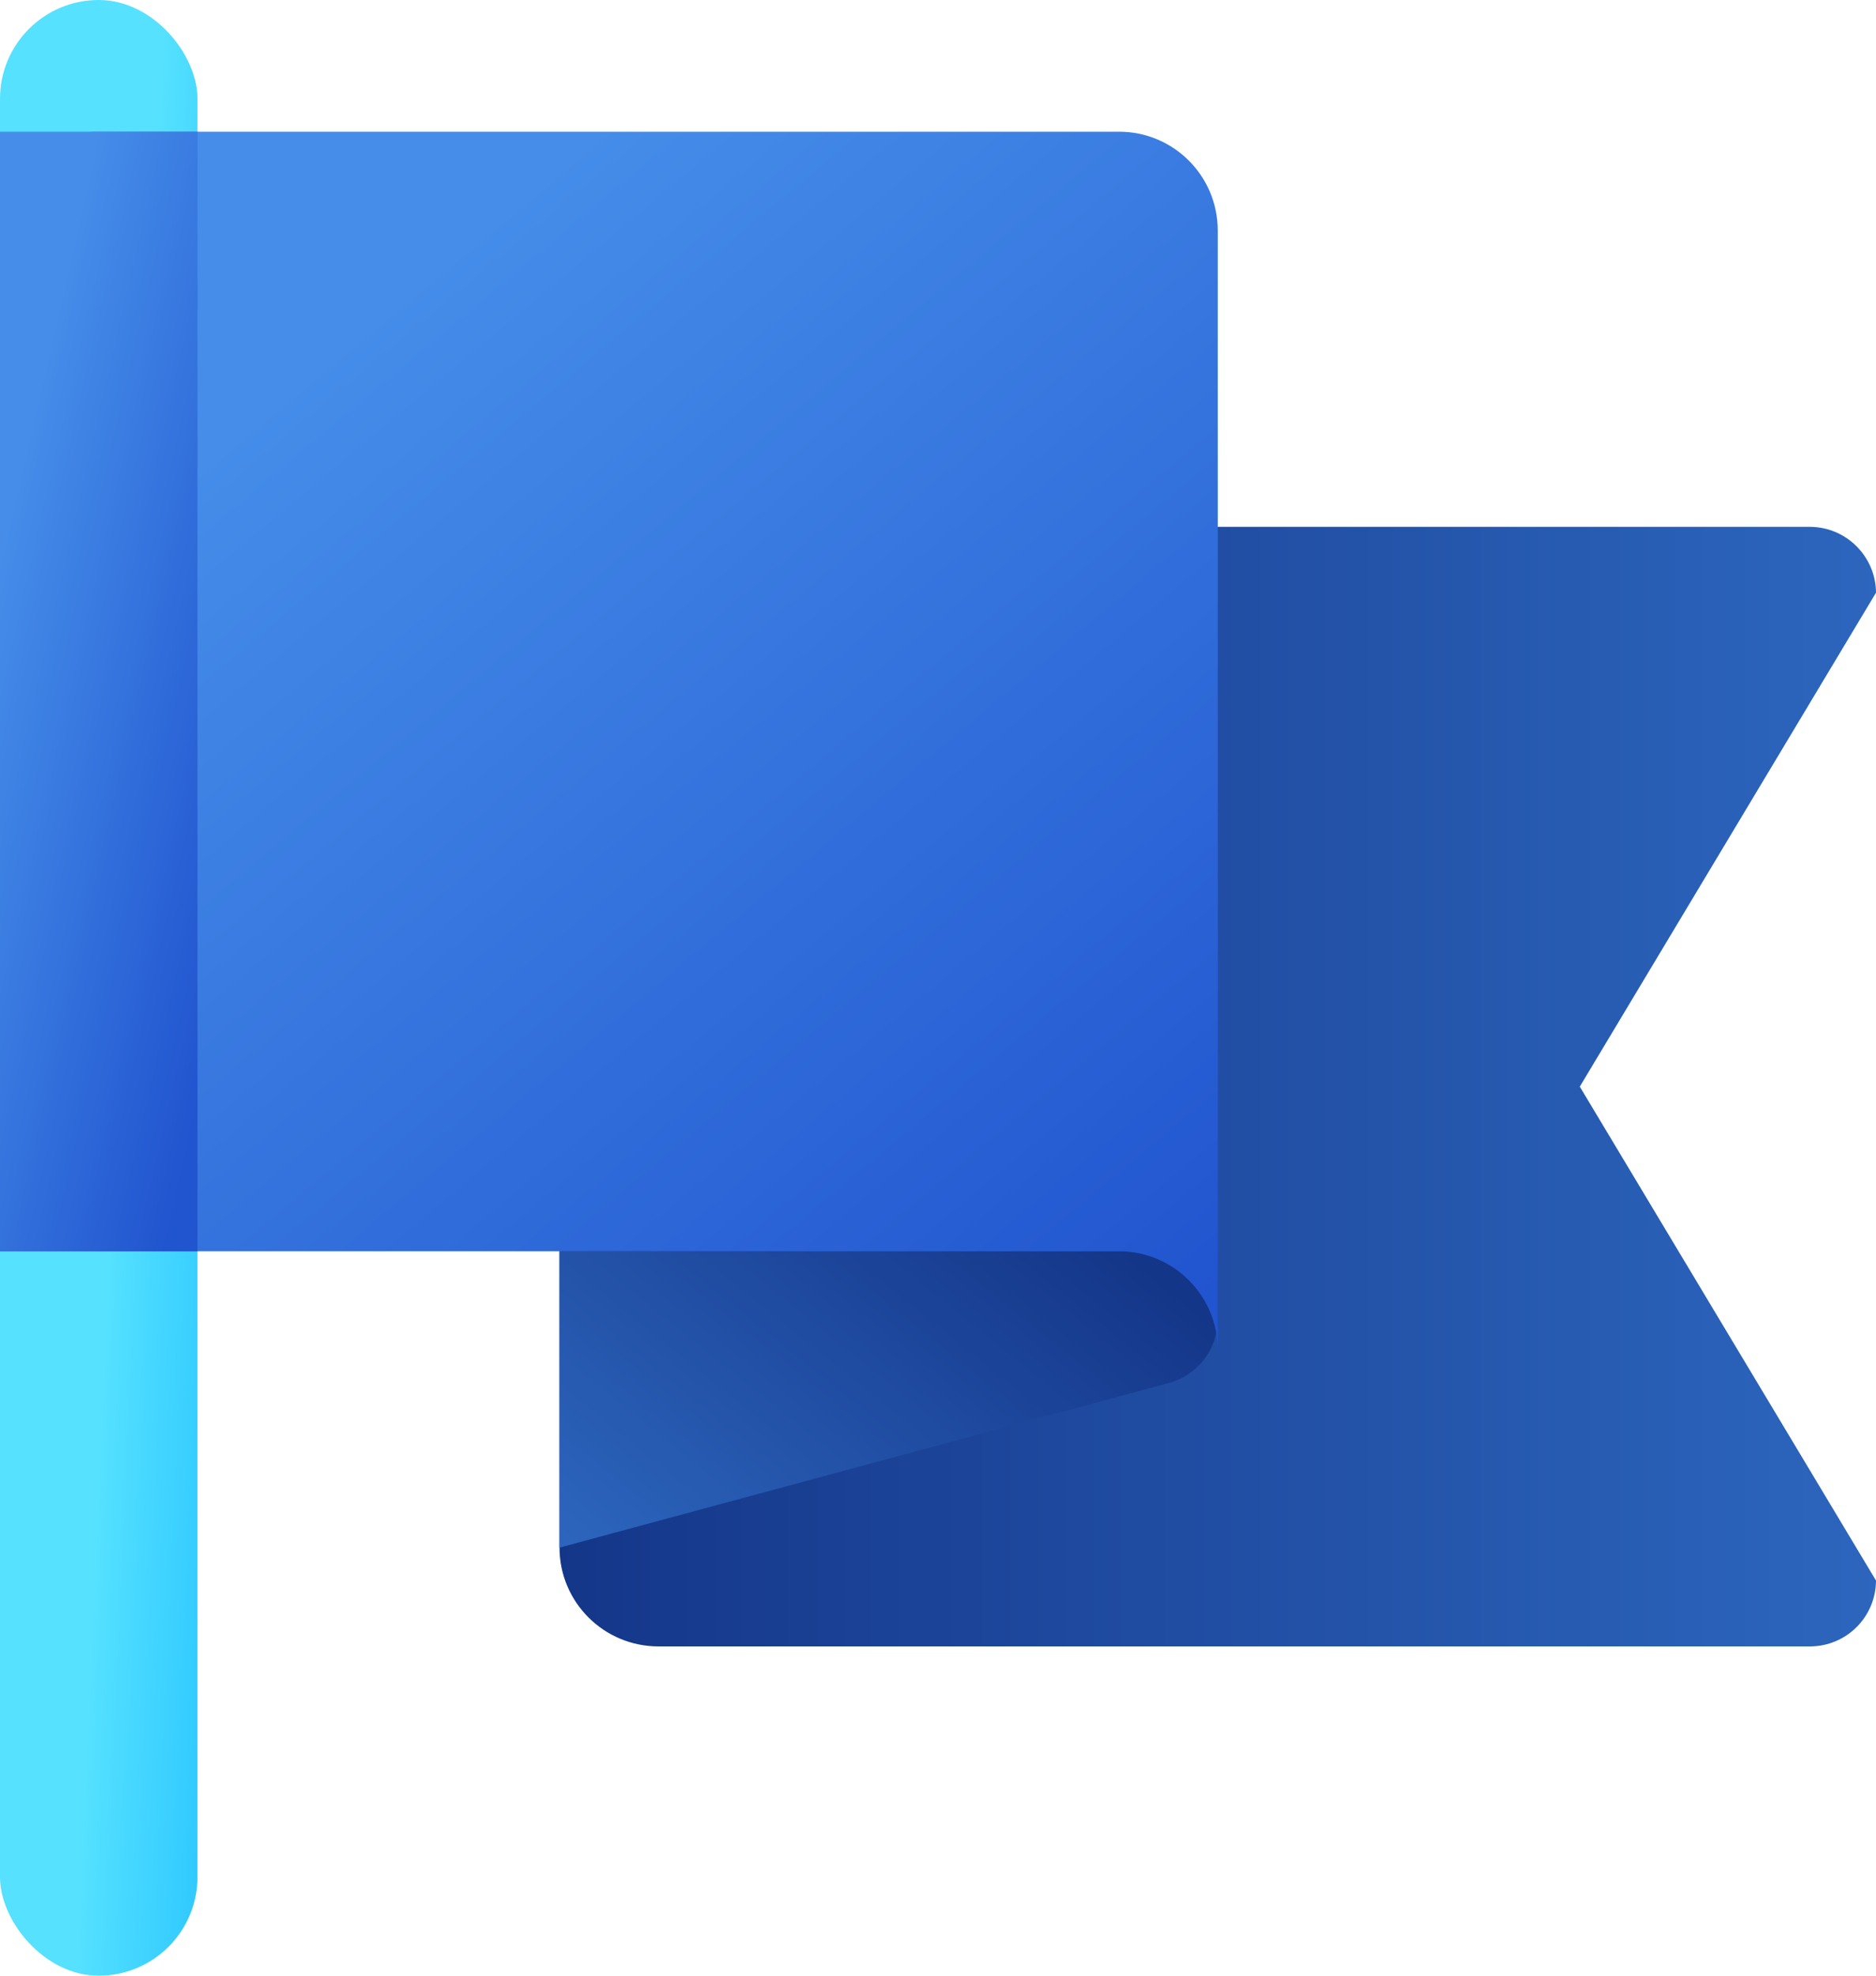
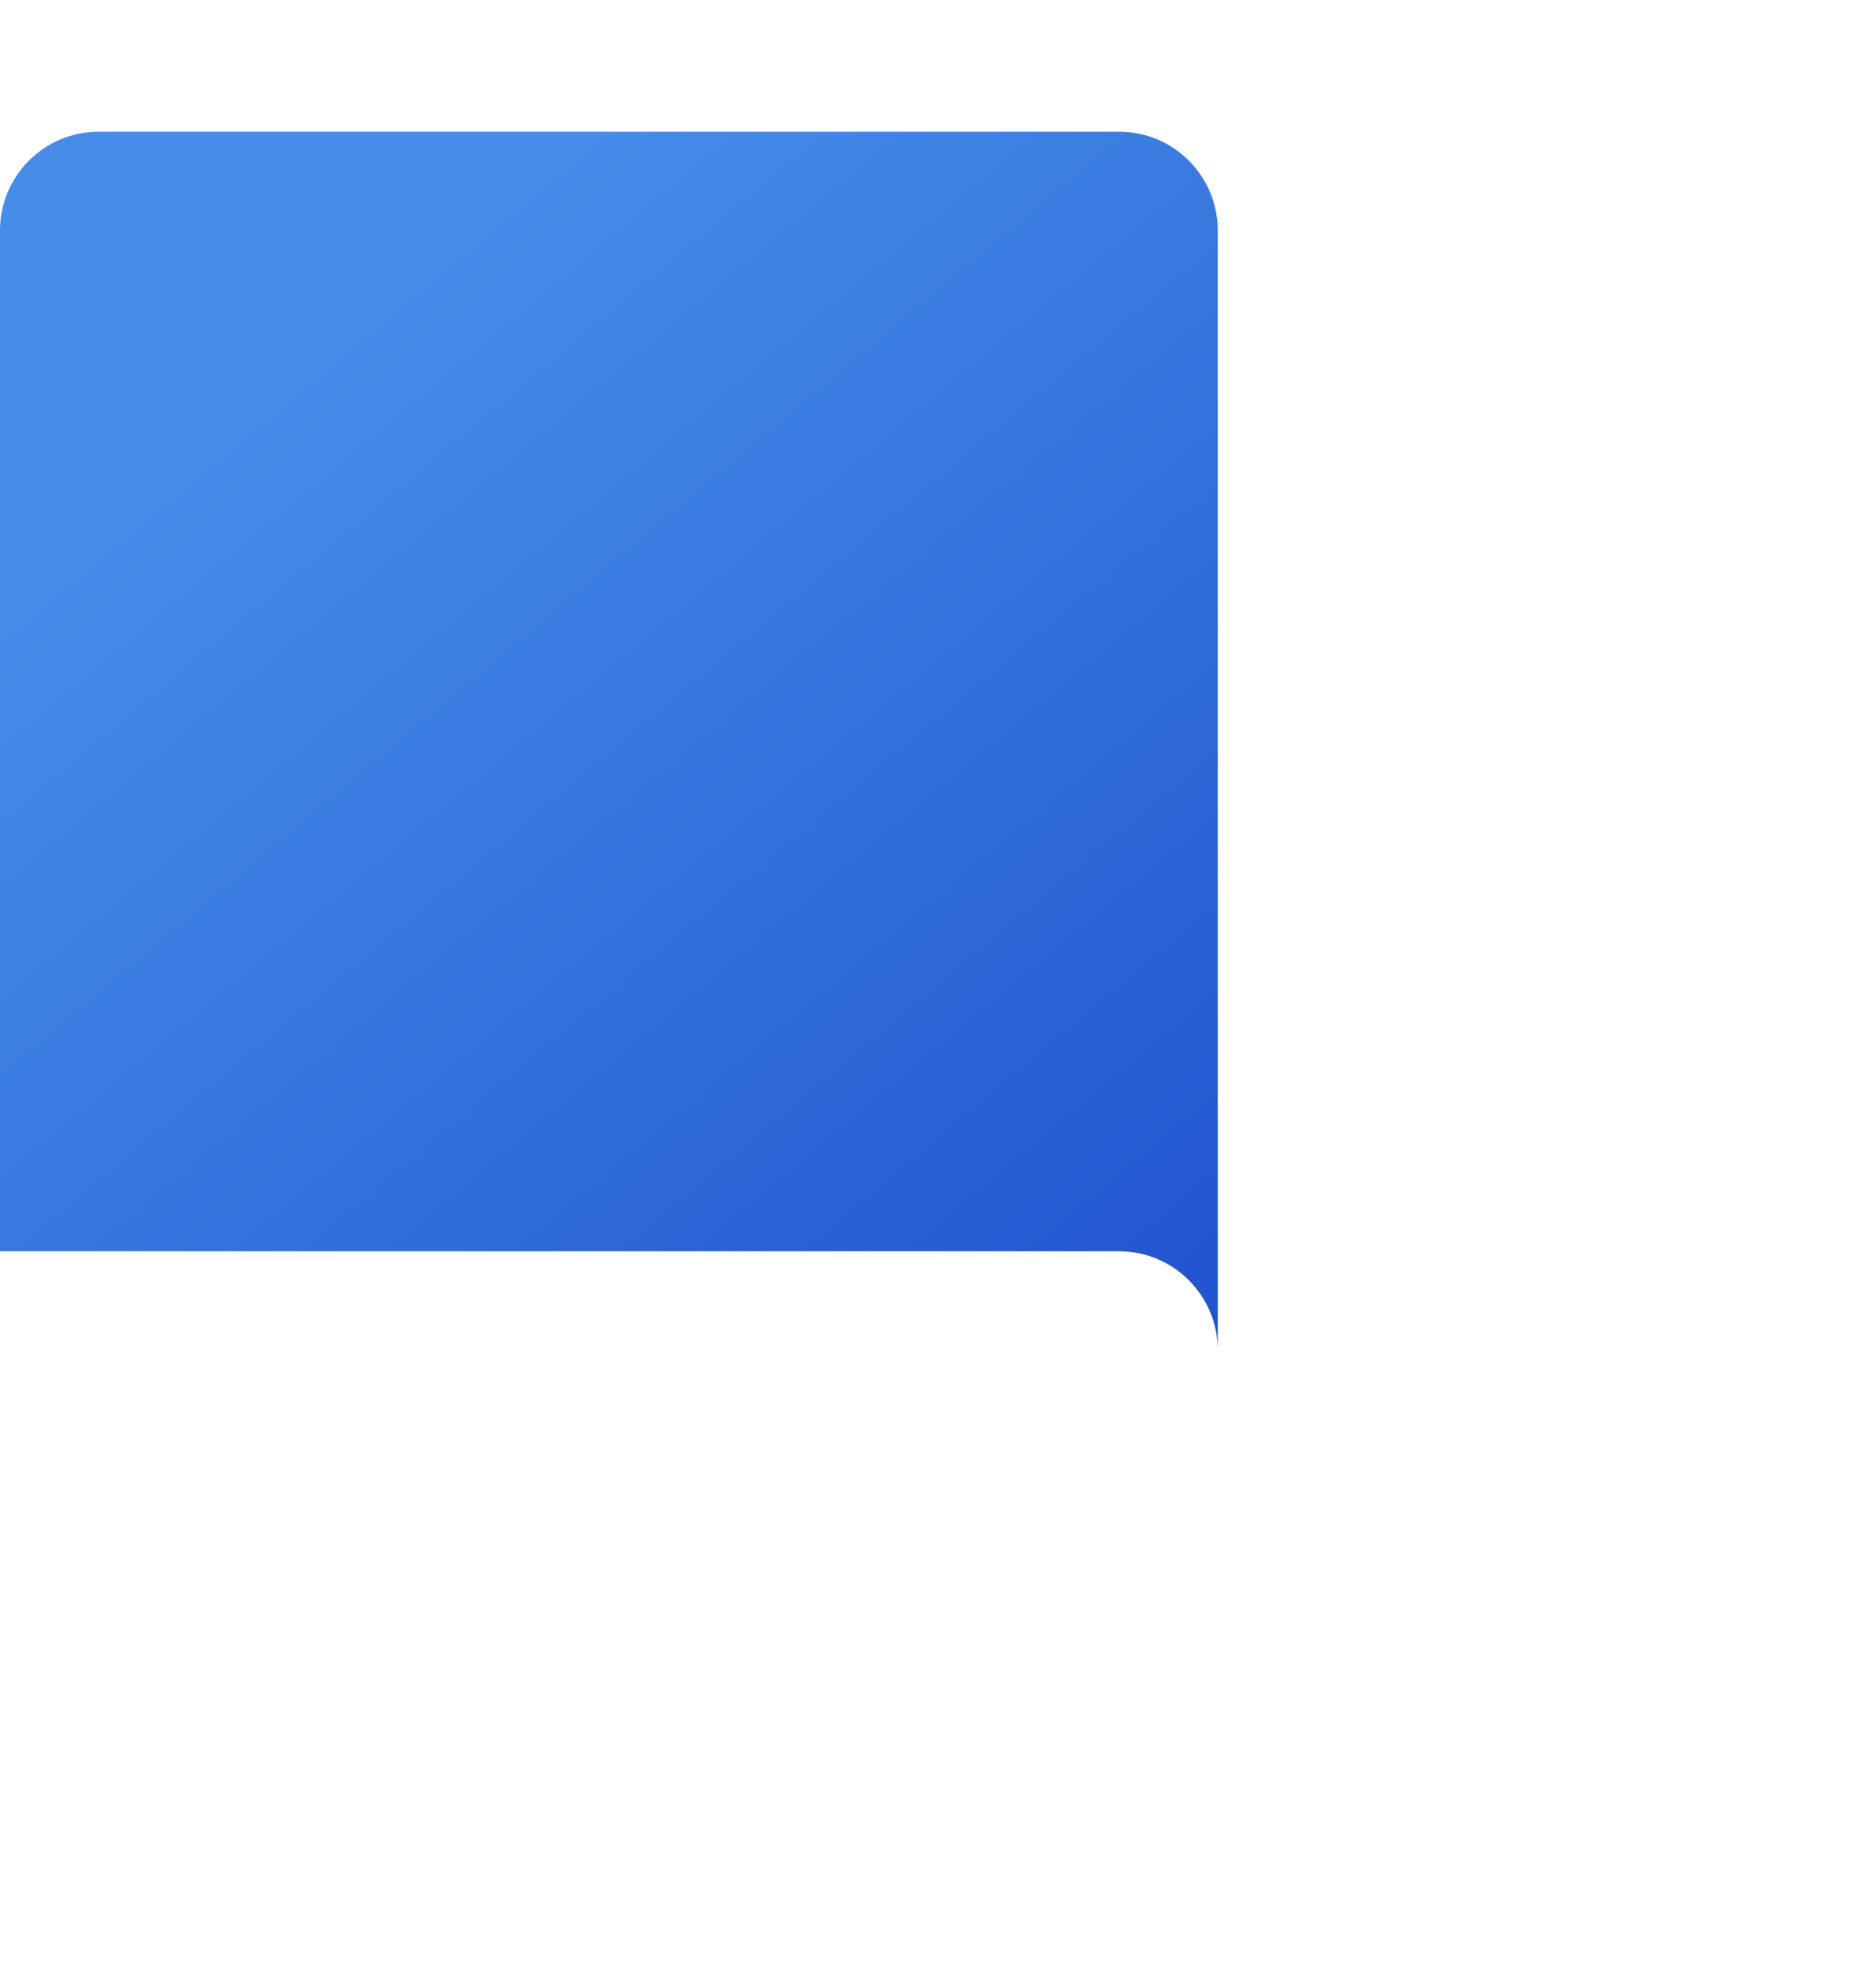
<svg xmlns="http://www.w3.org/2000/svg" width="57px" height="60px" viewBox="0 0 57 60" version="1.1">
  <title>Group 32</title>
  <desc>Created with Sketch.</desc>
  <defs>
    <linearGradient x1="50%" y1="74.79%" x2="100%" y2="97.162%" id="linearGradient-1">
      <stop stop-color="#55E1FF" offset="0%" />
      <stop stop-color="#30C9FF" offset="100%" />
    </linearGradient>
    <linearGradient x1="100%" y1="90.546%" x2="0%" y2="90.546%" id="linearGradient-2">
      <stop stop-color="#2D66BE" offset="0%" />
      <stop stop-color="#143689" offset="100%" />
    </linearGradient>
    <linearGradient x1="-8.821%" y1="85.671%" x2="100%" y2="24.533%" id="linearGradient-3">
      <stop stop-color="#2D66BE" offset="0%" />
      <stop stop-color="#143689" offset="100%" />
    </linearGradient>
    <linearGradient x1="38.502%" y1="8.553%" x2="100%" y2="88.053%" id="linearGradient-4">
      <stop stop-color="#458DE9" offset="0%" />
      <stop stop-color="#2154CF" offset="100%" />
    </linearGradient>
  </defs>
  <g id="Page-1" stroke="none" stroke-width="1" fill="none" fill-rule="evenodd">
    <g id="index-aug-18" transform="translate(-409, -5326)">
      <g id="Group-32" transform="translate(407, 5326)">
-         <rect id="Rectangle-18-Copy-4" fill="#D8D8D8" fill-rule="nonzero" opacity="0" x="0" y="0" width="60" height="60" />
-         <rect id="Mask-Copy-16" fill="url(#linearGradient-1)" fill-rule="nonzero" x="2" y="0" width="6" height="60" rx="3" />
-         <path d="M59,18.012 L59,47.988 C59,49.099 58.108,50 56.989,50 L22.007,50 C20.346,50 19,48.657 19,46.998 L19,16 L56.989,16 C58.1,16 59,16.909 59,18.012 Z M50,33 L59,48 L59,18 L50,33 Z" id="Combined-Shape" fill="url(#linearGradient-2)" />
-         <path d="M19,38 L19,47 L37.522,41.997 C38.394,41.761 39,40.97 39,40.066 L39,38 L19,38 Z" id="Path-3-Copy" fill="url(#linearGradient-3)" />
        <path d="M36,44 L33,44 L33,38 L2,38 L2,7.002 C2,5.344 3.339,4 4.997,4 L36.003,4 C37.658,4 39,5.343 39,7.002 L39,38 L39,41 L39,44 L36,44 L39,44 L39,41 C39,39.347 37.657,38 36,38 L39,38 L33,38 L33,44 L36,44 Z" id="Combined-Shape" fill="url(#linearGradient-4)" />
-         <polygon id="Mask-Copy-23" fill="url(#linearGradient-4)" points="2 4 8 4 8 38 2 38" />
      </g>
    </g>
  </g>
</svg>